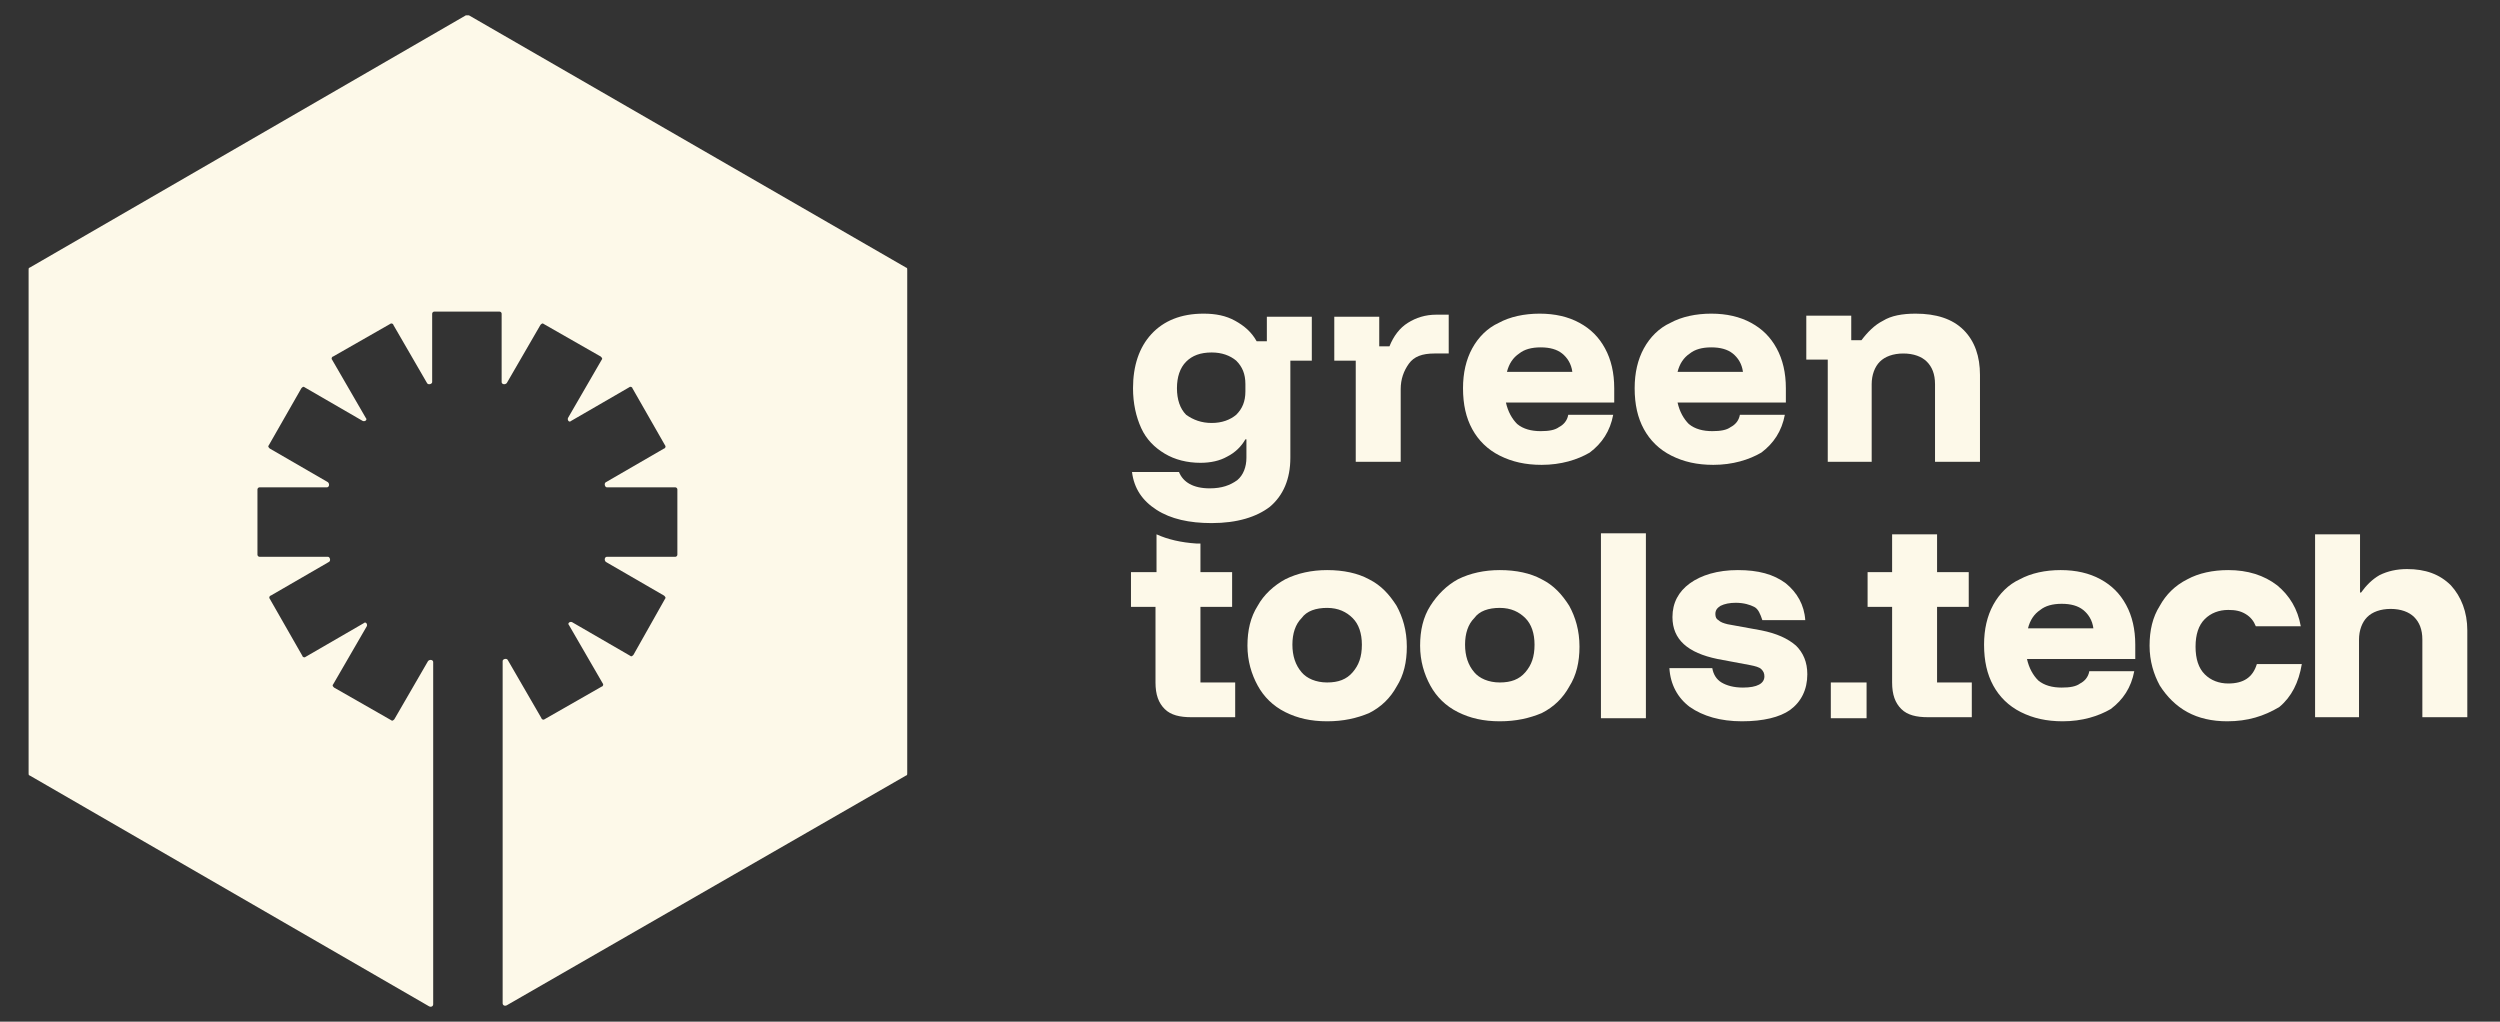
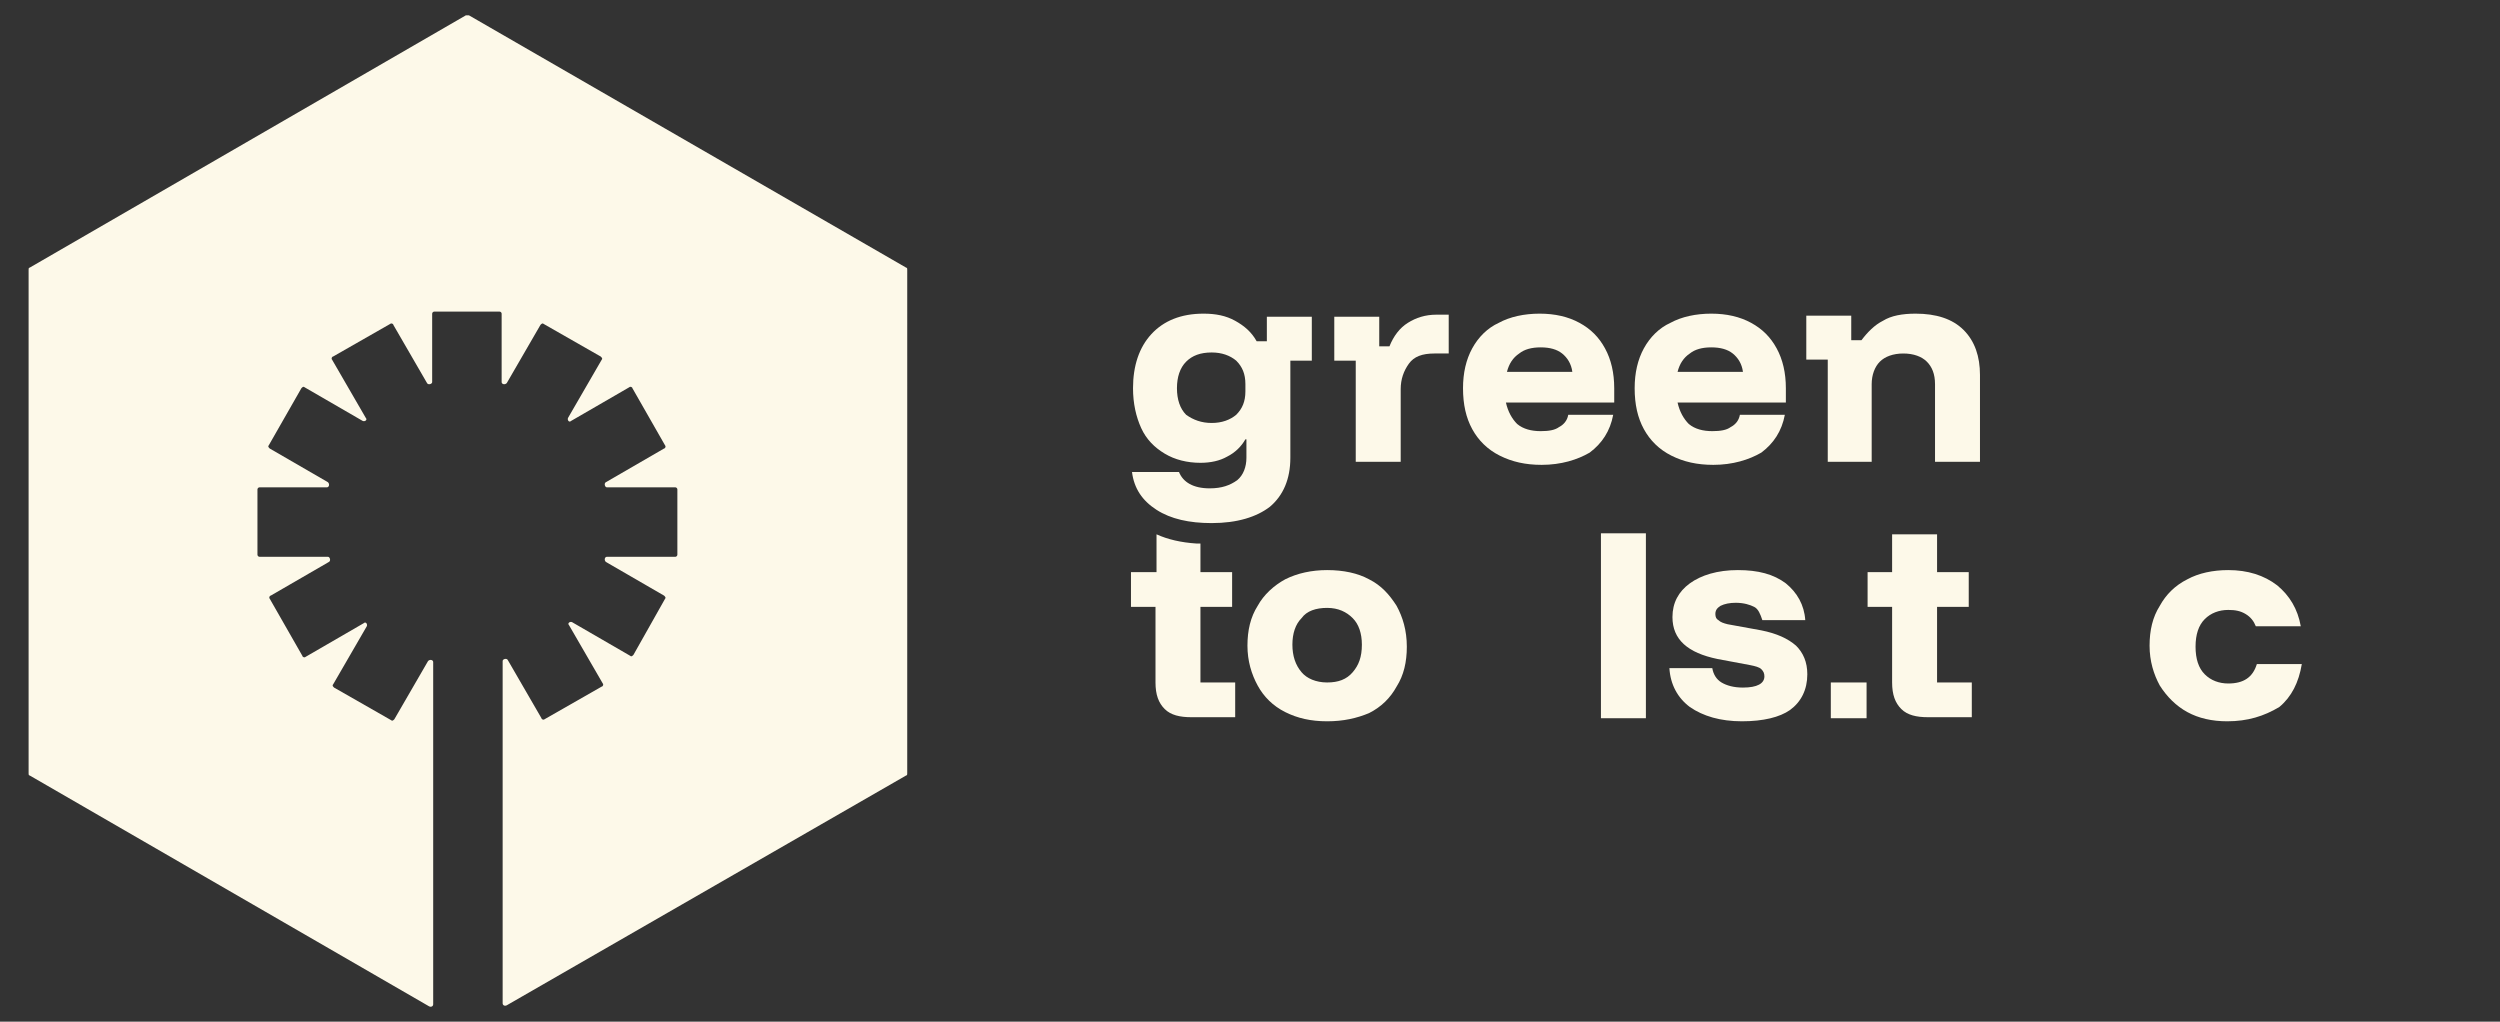
<svg xmlns="http://www.w3.org/2000/svg" xml:space="preserve" style="enable-background:new 0 0 244.7 100;" viewBox="0 0 244.7 100" y="0px" x="0px" id="screenshot-ab4e7efc-87c9-80bf-8006-a414a803f1c3" version="1.1">
  <rect x="0" y="0" width="244.7" height="100" fill="#333333" stroke="none" />
  <style type="text/css">
	.st0{fill:#231F20;}
	.st1{fill:#FDF9E9;}
	.st2{fill:#2BB67A;}
	.st3{fill:#FFFFFF;}
</style>
  <g>
    <g id="shape-ab4e7efc-87c9-80bf-8006-a413b7587190_00000127046024382008115960000011943529855256276891_">
      <g id="fills-ab4e7efc-87c9-80bf-8006-a413b7587190_00000144300870435442190840000005669696171005040286_">
        <path d="M45.6,1.5L2.9,26.2c-0.1,0-0.1,0.1-0.1,0.2v49.3c0,0.1,0,0.2,0.1,0.2L42,98.5c0.2,0.1,0.4,0,0.4-0.2V64.8     c0-0.2-0.3-0.3-0.5-0.1l-3.3,5.7c-0.1,0.1-0.2,0.2-0.3,0.1l-5.6-3.2c-0.1-0.1-0.2-0.2-0.1-0.3l3.3-5.7c0.1-0.2-0.1-0.5-0.3-0.3     l-5.7,3.3c-0.1,0.1-0.3,0-0.3-0.1l-3.2-5.6c-0.1-0.1,0-0.3,0.1-0.3l5.7-3.3c0.2-0.1,0.1-0.5-0.1-0.5h-6.7c-0.1,0-0.2-0.1-0.2-0.2     v-6.4c0-0.1,0.1-0.2,0.2-0.2H32c0.2,0,0.3-0.3,0.1-0.5l-5.7-3.3c-0.1-0.1-0.2-0.2-0.1-0.3l3.2-5.6c0.1-0.1,0.2-0.2,0.3-0.1     l5.7,3.3c0.2,0.1,0.5-0.1,0.3-0.3l-3.3-5.7c-0.1-0.1,0-0.3,0.1-0.3l5.6-3.2c0.1-0.1,0.3,0,0.3,0.1l3.3,5.7     c0.1,0.2,0.5,0.1,0.5-0.1v-6.7c0-0.1,0.1-0.2,0.2-0.2h6.4c0.1,0,0.2,0.1,0.2,0.2v6.7c0,0.2,0.3,0.3,0.5,0.1l3.3-5.7     c0.1-0.1,0.2-0.2,0.3-0.1l5.6,3.2c0.1,0.1,0.2,0.2,0.1,0.3l-3.3,5.7c-0.1,0.2,0.1,0.5,0.3,0.3l5.7-3.3c0.1-0.1,0.3,0,0.3,0.1     l3.2,5.6c0.1,0.1,0,0.3-0.1,0.3l-5.7,3.3c-0.2,0.1-0.1,0.5,0.1,0.5h6.7c0.1,0,0.2,0.1,0.2,0.2v6.4c0,0.1-0.1,0.2-0.2,0.2h-6.7     c-0.2,0-0.3,0.3-0.1,0.5l5.7,3.3c0.1,0.1,0.2,0.2,0.1,0.3L62,64.1c-0.1,0.1-0.2,0.2-0.3,0.1l-5.7-3.3c-0.2-0.1-0.5,0.1-0.3,0.3     l3.3,5.7c0.1,0.1,0,0.3-0.1,0.3l-5.6,3.2c-0.1,0.1-0.3,0-0.3-0.1l-3.3-5.7c-0.1-0.2-0.5-0.1-0.5,0.1v33.5c0,0.2,0.2,0.3,0.4,0.2     l39.1-22.5c0.1,0,0.1-0.1,0.1-0.2V26.4c0-0.1,0-0.2-0.1-0.2L45.9,1.5C45.8,1.5,45.7,1.5,45.6,1.5z" class="st1" />
      </g>
    </g>
    <g>
      <path d="M129.9,70.6c-1.6,0-2.9-0.3-4.1-0.9c-1.2-0.6-2.1-1.5-2.7-2.6c-0.6-1.1-1-2.4-1-3.9c0-1.5,0.3-2.8,1-3.9    c0.6-1.1,1.6-2,2.7-2.6c1.2-0.6,2.6-0.9,4.1-0.9c1.6,0,3,0.3,4.1,0.9c1.2,0.6,2,1.5,2.7,2.6c0.6,1.1,1,2.4,1,4    c0,1.5-0.3,2.8-1,3.9c-0.6,1.1-1.5,2-2.7,2.6C132.8,70.3,131.5,70.6,129.9,70.6z M129.9,66.8c1.1,0,1.9-0.3,2.5-1    c0.6-0.7,0.9-1.5,0.9-2.7c0-1.1-0.3-2-0.9-2.6c-0.6-0.6-1.4-1-2.5-1c-1.1,0-2,0.3-2.5,1c-0.6,0.6-0.9,1.5-0.9,2.6    c0,1.1,0.3,2,0.9,2.7C127.9,66.4,128.8,66.8,129.9,66.8z" class="st1" />
-       <path d="M146.8,70.6c-1.6,0-2.9-0.3-4.1-0.9c-1.2-0.6-2.1-1.5-2.7-2.6c-0.6-1.1-1-2.4-1-3.9c0-1.5,0.3-2.8,1-3.9    s1.6-2,2.7-2.6c1.2-0.6,2.6-0.9,4.1-0.9c1.6,0,3,0.3,4.1,0.9c1.2,0.6,2,1.5,2.7,2.6c0.6,1.1,1,2.4,1,4c0,1.5-0.3,2.8-1,3.9    c-0.6,1.1-1.5,2-2.7,2.6C149.7,70.3,148.4,70.6,146.8,70.6z M146.8,66.8c1.1,0,1.9-0.3,2.5-1c0.6-0.7,0.9-1.5,0.9-2.7    c0-1.1-0.3-2-0.9-2.6c-0.6-0.6-1.4-1-2.5-1c-1.1,0-2,0.3-2.5,1c-0.6,0.6-0.9,1.5-0.9,2.6c0,1.1,0.3,2,0.9,2.7    C144.8,66.4,145.7,66.8,146.8,66.8z" class="st1" />
      <path d="M156.7,70.3V52.2h4.4v18.1H156.7z" class="st1" />
      <path d="M170.5,70.6c-2.1,0-3.8-0.5-5.1-1.4c-1.2-0.9-1.9-2.2-2-3.8h4.2c0.1,0.6,0.4,1.1,0.9,1.4    c0.5,0.3,1.2,0.5,2.1,0.5c1.4,0,2.1-0.4,2.1-1.1c0-0.3-0.1-0.5-0.3-0.7c-0.2-0.2-0.6-0.3-1.1-0.4l-3.2-0.6    c-2.9-0.6-4.4-1.9-4.4-4.1c0-1.4,0.6-2.5,1.7-3.3c1.1-0.8,2.7-1.3,4.7-1.3c2,0,3.5,0.4,4.7,1.3c1.1,0.9,1.8,2.1,1.9,3.6h-4.2    c-0.2-0.6-0.4-1.1-0.8-1.3s-1-0.4-1.8-0.4c-0.6,0-1.1,0.1-1.5,0.3c-0.3,0.2-0.5,0.4-0.5,0.8c0,0.3,0.1,0.5,0.3,0.6    c0.2,0.2,0.5,0.3,0.9,0.4l3.3,0.6c1.5,0.3,2.6,0.8,3.4,1.5c0.7,0.7,1.1,1.6,1.1,2.8c0,1.5-0.6,2.7-1.7,3.5    C174.2,70.2,172.6,70.6,170.5,70.6z" class="st1" />
-       <path d="M201.9,70.6c-1.6,0-2.9-0.3-4.1-0.9c-1.2-0.6-2.1-1.5-2.7-2.6c-0.6-1.1-0.9-2.4-0.9-4c0-1.5,0.3-2.8,0.9-3.9    c0.6-1.1,1.5-2,2.6-2.5c1.1-0.6,2.5-0.9,4-0.9c1.5,0,2.8,0.3,3.9,0.9c1.1,0.6,1.9,1.4,2.5,2.5c0.6,1.1,0.9,2.4,0.9,3.9v1.4h-10.6    c0.2,0.9,0.6,1.6,1.1,2.1c0.6,0.5,1.4,0.7,2.3,0.7c0.8,0,1.4-0.1,1.8-0.4c0.4-0.2,0.8-0.6,0.9-1.2h4.4c-0.3,1.6-1.1,2.8-2.3,3.7    C205.4,70.1,203.8,70.6,201.9,70.6z M198.5,61.5h6.4c-0.1-0.8-0.5-1.4-1-1.8c-0.5-0.4-1.2-0.6-2.1-0.6c-0.9,0-1.6,0.2-2.1,0.6    C199.1,60.1,198.7,60.7,198.5,61.5z" class="st1" />
      <path d="M218,70.6c-1.5,0-2.8-0.3-3.9-0.9c-1.1-0.6-2-1.5-2.7-2.6c-0.6-1.1-1-2.4-1-3.9c0-1.5,0.3-2.8,1-3.9    c0.6-1.1,1.5-2,2.7-2.6c1.1-0.6,2.5-0.9,4-0.9c1.9,0,3.5,0.5,4.8,1.5c1.2,1,2,2.3,2.3,4h-4.4c-0.2-0.5-0.5-0.9-1-1.2    c-0.5-0.3-1-0.4-1.7-0.4c-0.9,0-1.7,0.3-2.3,0.9c-0.6,0.6-0.9,1.5-0.9,2.7c0,1.2,0.3,2.1,0.9,2.7c0.6,0.6,1.4,0.9,2.3,0.9    c1.5,0,2.4-0.6,2.8-1.9h4.4c-0.3,1.8-1,3.2-2.2,4.2C221.6,70.1,220,70.6,218,70.6z" class="st1" />
-       <path d="M226.6,70.3v-18h4.4V58h0.1c0.5-0.7,1.1-1.3,1.8-1.7c0.8-0.4,1.7-0.6,2.7-0.6c1.8,0,3.2,0.5,4.3,1.6    c1,1.1,1.6,2.6,1.6,4.4v8.5h-4.4v-7.6c0-1-0.3-1.7-0.8-2.2c-0.5-0.5-1.3-0.8-2.3-0.8s-1.8,0.3-2.3,0.8c-0.5,0.5-0.8,1.3-0.8,2.2    v7.6H226.6z" class="st1" />
      <path d="M185.2,52.3V56h-2.4v3.4h2.4v7.4c0,1.2,0.3,2,0.9,2.6c0.6,0.6,1.5,0.8,2.6,0.8h4.3v-3.4h-3.4v-7.4h3.1V56    h-3.1v-3.7H185.2z" class="st1" />
      <path d="M118.6,51.2c-2.2,0-4-0.4-5.4-1.3c-1.4-0.9-2.2-2.1-2.4-3.7h4.6c0.4,1,1.4,1.6,3,1.6c1.2,0,2-0.3,2.7-0.8    c0.6-0.5,0.9-1.3,0.9-2.2v-1.8h-0.1c-0.4,0.7-1,1.3-1.8,1.7c-0.7,0.4-1.6,0.6-2.6,0.6c-1.3,0-2.5-0.3-3.5-0.9    c-1-0.6-1.8-1.4-2.3-2.5c-0.5-1.1-0.8-2.4-0.8-3.9c0-2.2,0.6-4,1.8-5.3c1.2-1.3,2.9-2,5.1-2c1.2,0,2.2,0.2,3.1,0.7    c0.9,0.5,1.6,1.1,2.1,2h1v-2.4h4.4v4.3h-2.1v9.5c0,2.1-0.7,3.7-2,4.8C123,50.6,121.1,51.2,118.6,51.2z M118.6,41.4    c1,0,1.8-0.3,2.4-0.8c0.6-0.6,0.9-1.3,0.9-2.3v-0.7c0-1-0.3-1.7-0.9-2.3c-0.6-0.5-1.4-0.8-2.4-0.8c-1.1,0-1.9,0.3-2.5,0.9    c-0.6,0.6-0.9,1.5-0.9,2.6c0,1.1,0.3,2,0.9,2.6C116.8,41.1,117.6,41.4,118.6,41.4z" class="st1" />
      <path d="M113.1,56h-2.4v3.4h2.4v7.4c0,1.2,0.3,2,0.9,2.6c0.6,0.6,1.5,0.8,2.6,0.8h4.3v-3.4h-3.4v-7.4h3.1V56h-3.1    v-2.8c-0.1,0-0.2,0-0.4,0c-1.5-0.1-2.8-0.4-3.9-0.9V56z" class="st1" />
      <path d="M132.7,45.3v-10h-2.1V31h4.4v2.9h1c0.4-1,1-1.8,1.8-2.3c0.8-0.5,1.7-0.8,2.8-0.8h1.2v3.8h-1.4    c-1.2,0-2,0.3-2.5,1c-0.5,0.7-0.8,1.5-0.8,2.5v7.1H132.7z" class="st1" />
      <path d="M150.9,45.5c-1.6,0-2.9-0.3-4.1-0.9c-1.2-0.6-2.1-1.5-2.7-2.6c-0.6-1.1-0.9-2.4-0.9-4c0-1.5,0.3-2.8,0.9-3.9    c0.6-1.1,1.5-2,2.6-2.5c1.1-0.6,2.5-0.9,4-0.9c1.5,0,2.8,0.3,3.9,0.9c1.1,0.6,1.9,1.4,2.5,2.5c0.6,1.1,0.9,2.4,0.9,3.9v1.4h-10.6    c0.2,0.9,0.6,1.6,1.1,2.1c0.6,0.5,1.4,0.7,2.3,0.7c0.8,0,1.4-0.1,1.8-0.4c0.4-0.2,0.8-0.6,0.9-1.2h4.4c-0.3,1.6-1.1,2.8-2.3,3.7    C154.4,45,152.8,45.5,150.9,45.5z M147.5,36.4h6.4c-0.1-0.8-0.5-1.4-1-1.8c-0.5-0.4-1.2-0.6-2.1-0.6c-0.9,0-1.6,0.2-2.1,0.6    C148.1,35,147.7,35.6,147.5,36.4z" class="st1" />
      <path d="M167.7,45.5c-1.6,0-2.9-0.3-4.1-0.9c-1.2-0.6-2.1-1.5-2.7-2.6s-0.9-2.4-0.9-4c0-1.5,0.3-2.8,0.9-3.9    c0.6-1.1,1.5-2,2.6-2.5c1.1-0.6,2.5-0.9,4-0.9c1.5,0,2.8,0.3,3.9,0.9c1.1,0.6,1.9,1.4,2.5,2.5c0.6,1.1,0.9,2.4,0.9,3.9v1.4h-10.6    c0.2,0.9,0.6,1.6,1.1,2.1c0.6,0.5,1.4,0.7,2.3,0.7c0.8,0,1.4-0.1,1.8-0.4c0.4-0.2,0.8-0.6,0.9-1.2h4.4c-0.3,1.6-1.1,2.8-2.3,3.7    C171.2,45,169.6,45.5,167.7,45.5z M164.2,36.4h6.4c-0.1-0.8-0.5-1.4-1-1.8c-0.5-0.4-1.2-0.6-2.1-0.6c-0.9,0-1.6,0.2-2.1,0.6    C164.8,35,164.4,35.6,164.2,36.4z" class="st1" />
      <path d="M178.9,45.2v-10h-2.1v-4.3h4.4v2.4h1c0.6-0.8,1.3-1.5,2.1-1.9c0.8-0.5,1.9-0.7,3.2-0.7c2,0,3.6,0.5,4.7,1.6    c1.1,1.1,1.6,2.6,1.6,4.4v8.5h-4.4v-7.6c0-1-0.3-1.7-0.8-2.2c-0.5-0.5-1.3-0.8-2.3-0.8c-1,0-1.8,0.3-2.3,0.8    c-0.5,0.5-0.8,1.3-0.8,2.2v7.6H178.9z" class="st1" />
      <rect height="3.5" width="3.5" class="st1" y="66.8" x="179.2" />
    </g>
  </g>
</svg>